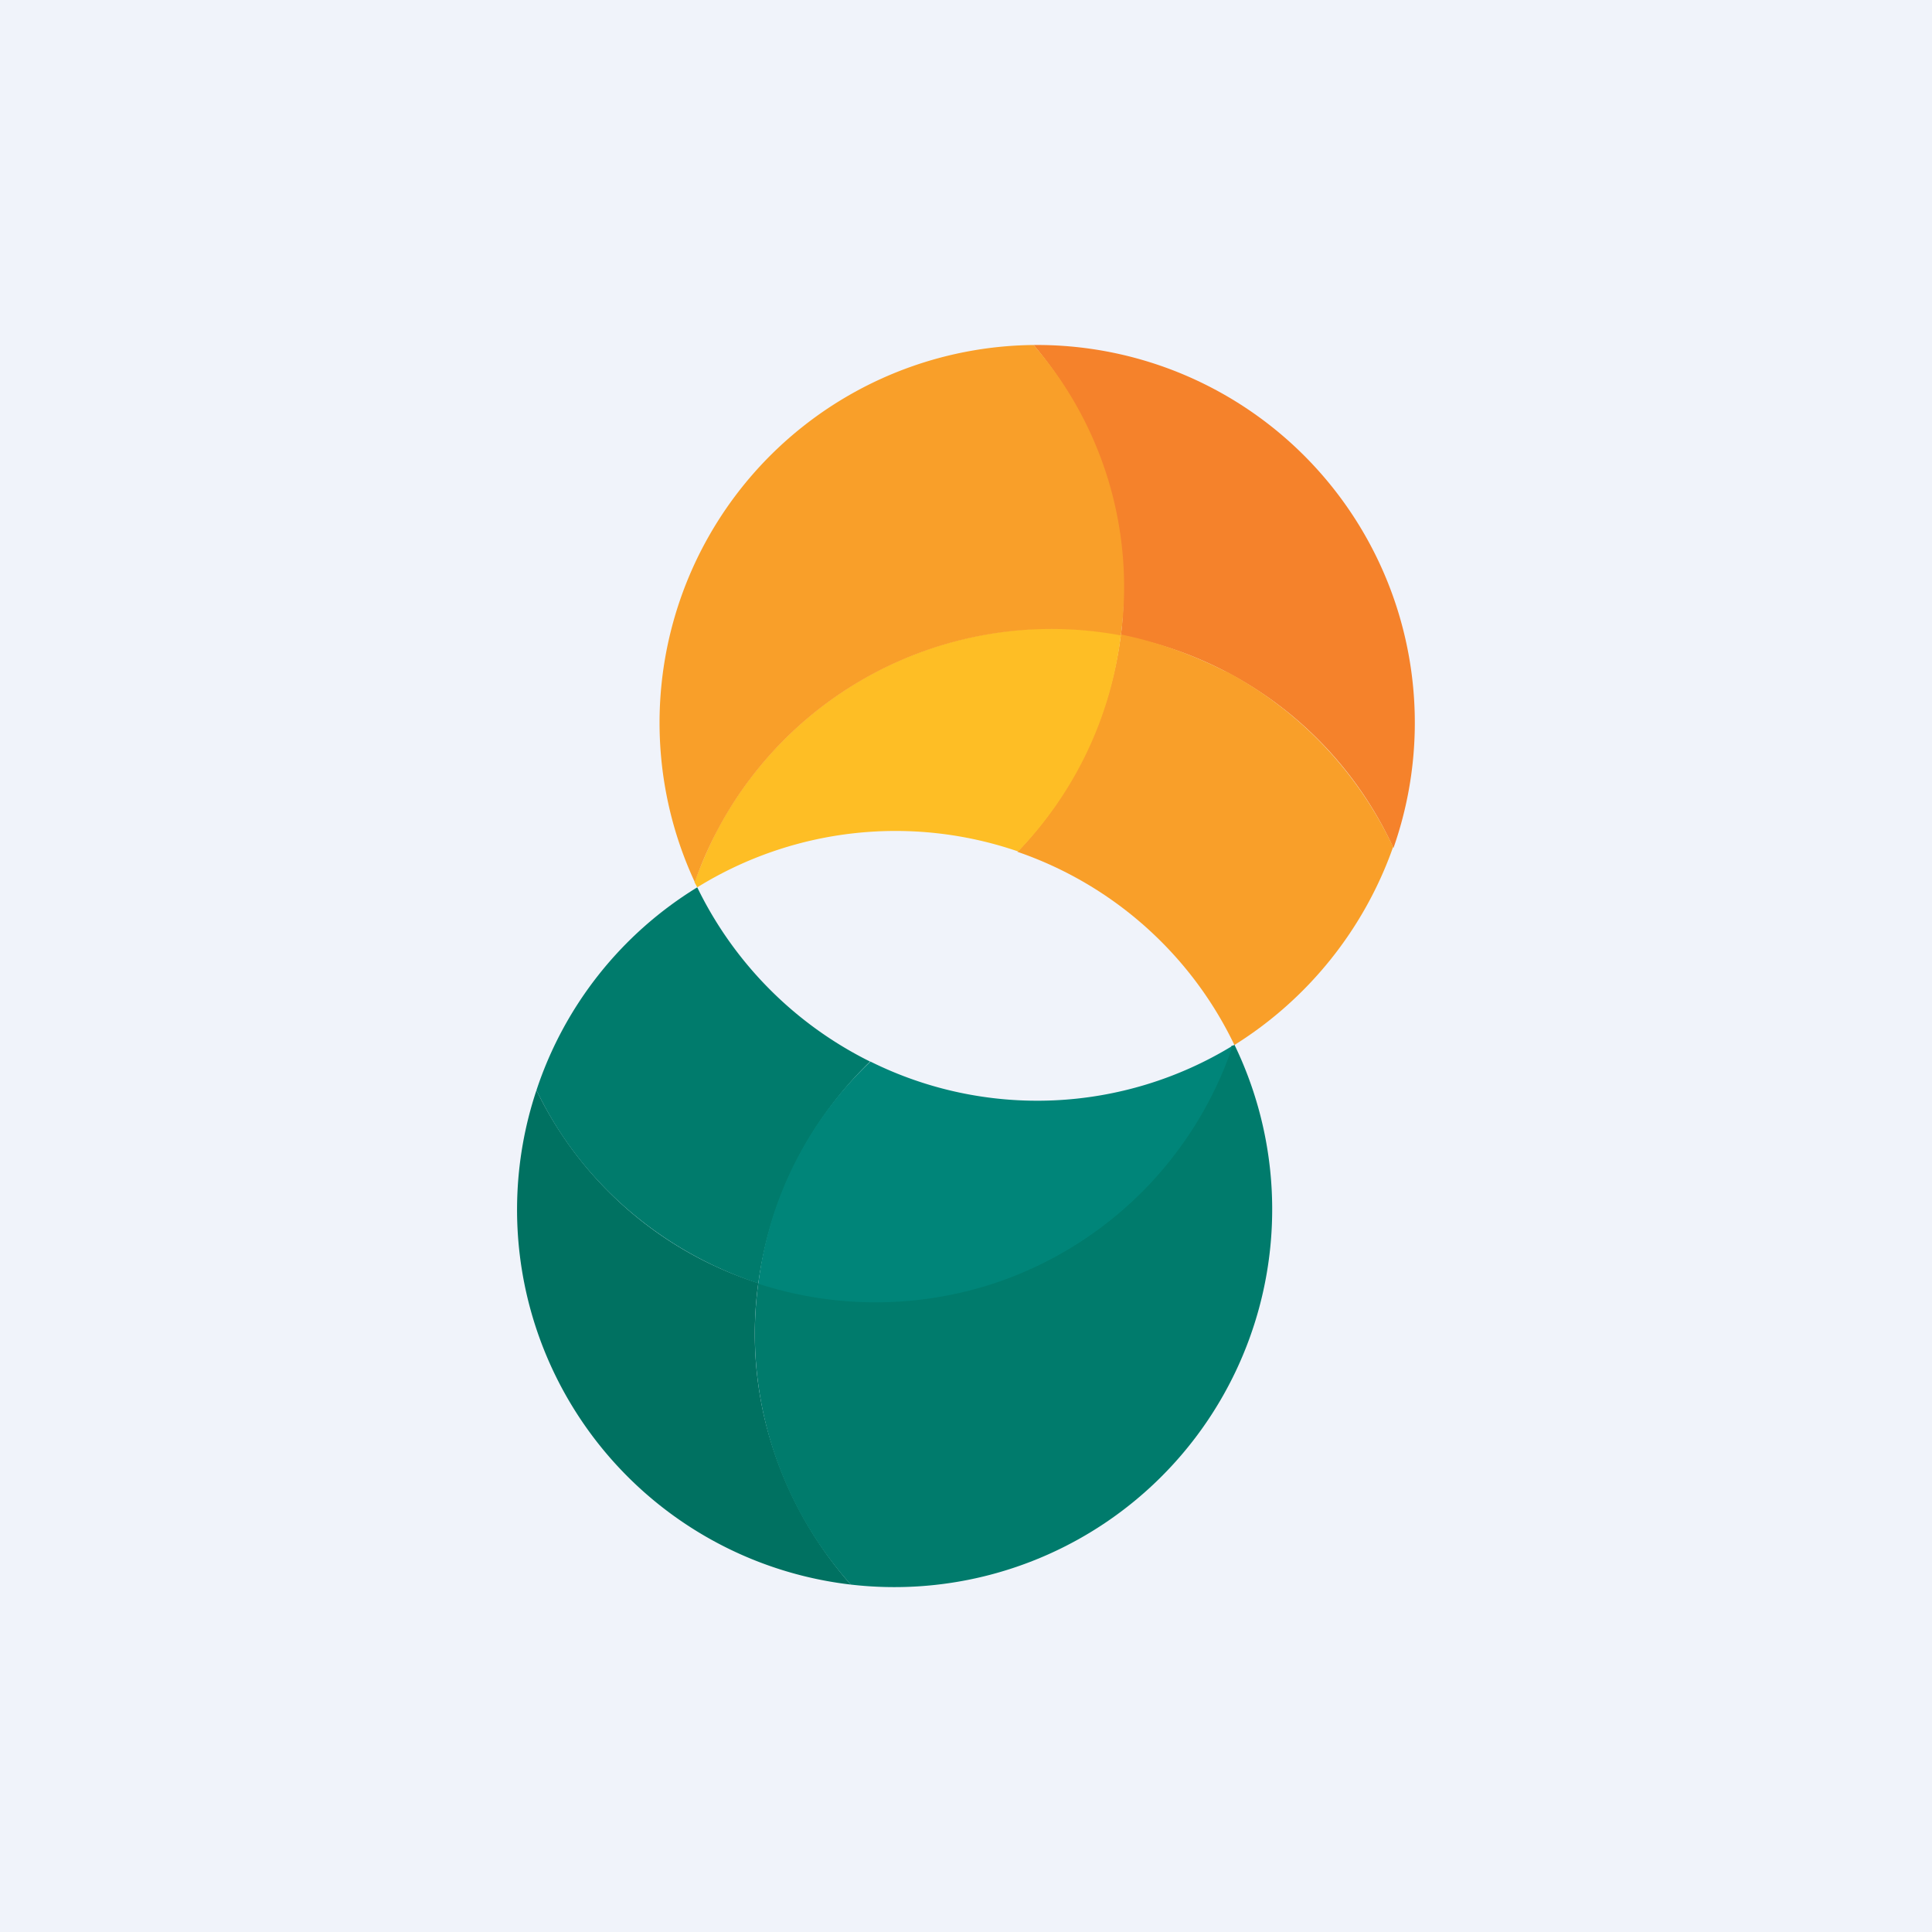
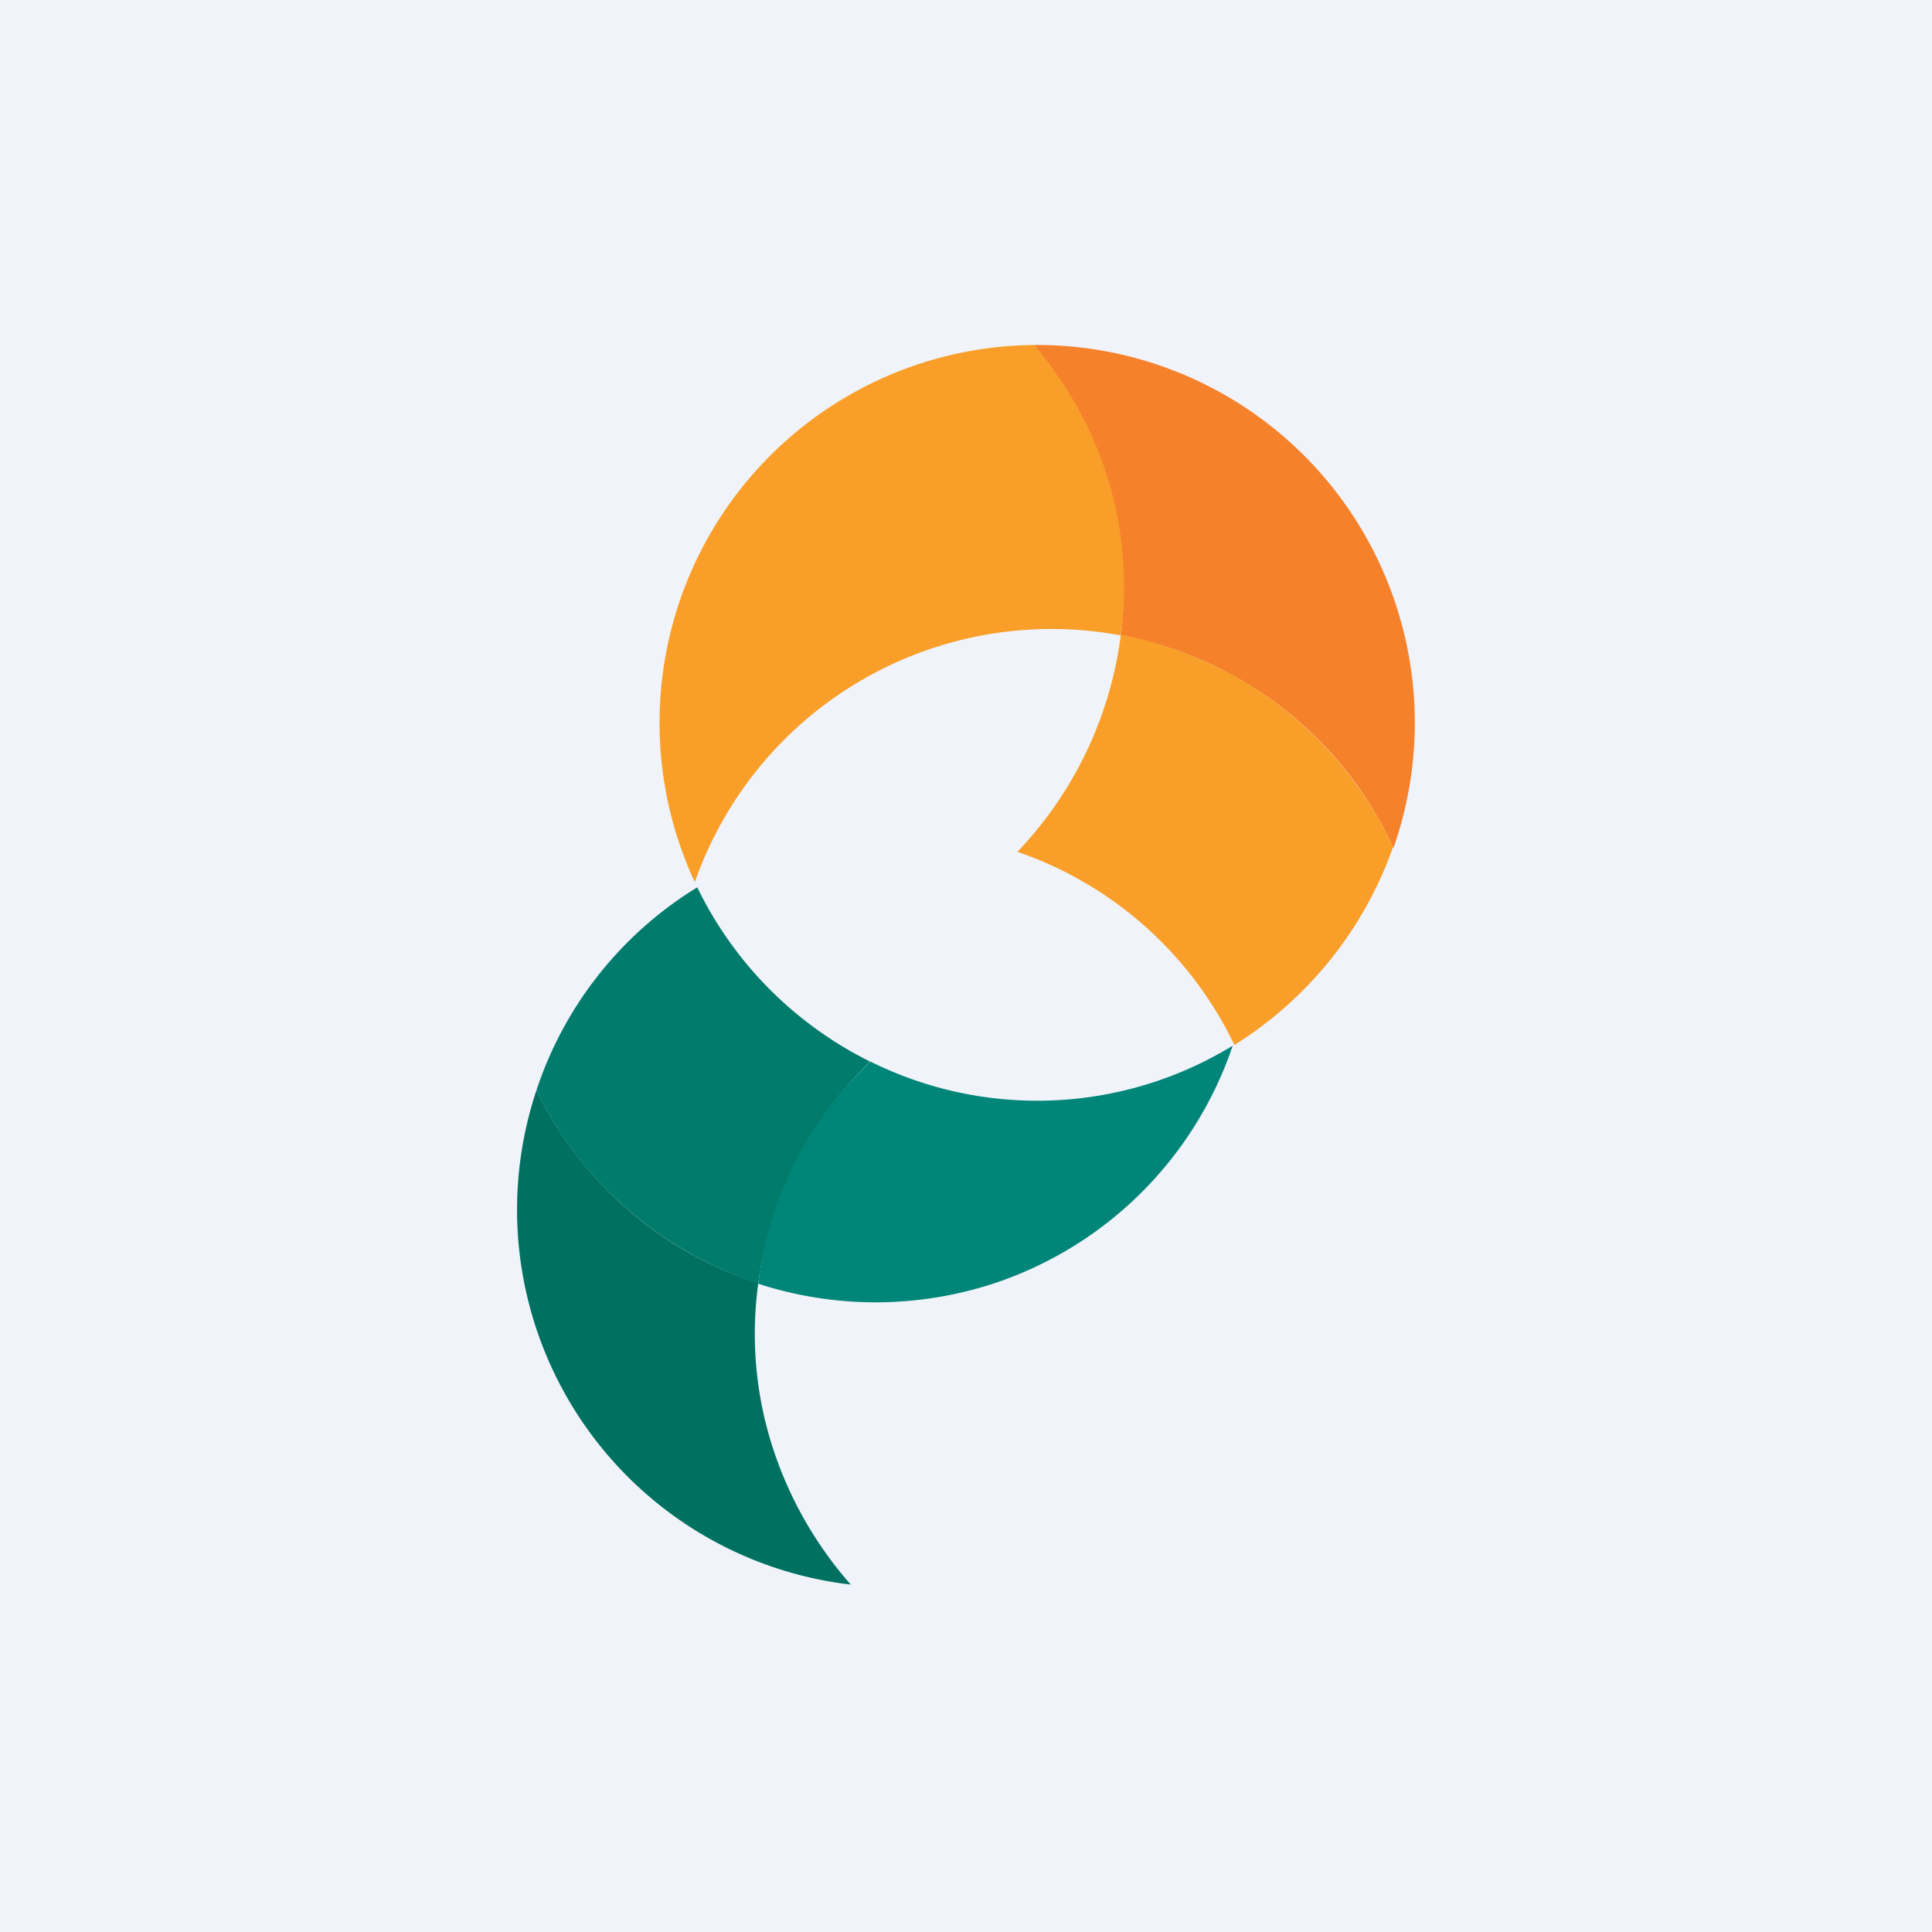
<svg xmlns="http://www.w3.org/2000/svg" width="56" height="56">
  <path fill="#F0F3FA" d="M0 0h56v56H0z" />
  <path fill="#007161" d="M22.18 41.19a10.73 10.73 0 0 1-.2-4 10.81 10.81 0 0 1-6.43-5.59 10.94 10.94 0 0 0 9.11 14.33 11.22 11.22 0 0 1-2.48-4.74z" />
  <path fill="#007B6C" d="M21.98 37.2a11 11 0 0 1 3.24-6.43 11 11 0 0 1-5.01-5.05 10.9 10.9 0 0 0-4.66 5.88c1.31 2.74 3.7 4.7 6.43 5.6z" />
-   <path fill="#007B6C" d="M28.86 37.16c-2.32.78-4.7.71-6.88.03a10.89 10.89 0 0 0 2.68 8.74 10.95 10.95 0 0 0 11.12-15.65c-.03.03-.05.03-.08.03a10.87 10.87 0 0 1-6.84 6.85z" />
  <path fill="#008579" d="M28.9 37.17a10.94 10.94 0 0 0 6.83-6.86 10.86 10.86 0 0 1-10.5.46 10.6 10.6 0 0 0-3.25 6.44 11 11 0 0 0 6.92-.04z" />
  <path fill="#F5822B" d="M32.36 15.02a11 11 0 0 1 .13 3.4 10.87 10.87 0 0 1 7.9 6.16A10.95 10.95 0 0 0 29.96 10c1.18 1.4 2.04 3.1 2.4 5.02z" />
  <path fill="#F99F29" d="M35.52 19.46c-.98-.5-2-.86-3.03-1.07a11.17 11.17 0 0 1-3 6.3 10.9 10.9 0 0 1 6.29 5.6 11.13 11.13 0 0 0 4.6-5.74 11.11 11.11 0 0 0-4.86-5.1z" />
-   <path fill="#FEBE25" d="M20.76 24.12c-.25.49-.45.97-.63 1.45l.08.15a10.92 10.92 0 0 1 9.3-1.04 10.9 10.9 0 0 0 2.98-6.28 10.98 10.98 0 0 0-11.73 5.72z" />
  <path fill="#F99F29" d="M32.49 18.42A10.69 10.69 0 0 0 29.96 10a10.95 10.95 0 0 0-9.82 15.57 10.95 10.95 0 0 1 12.36-7.15z" />
</svg>